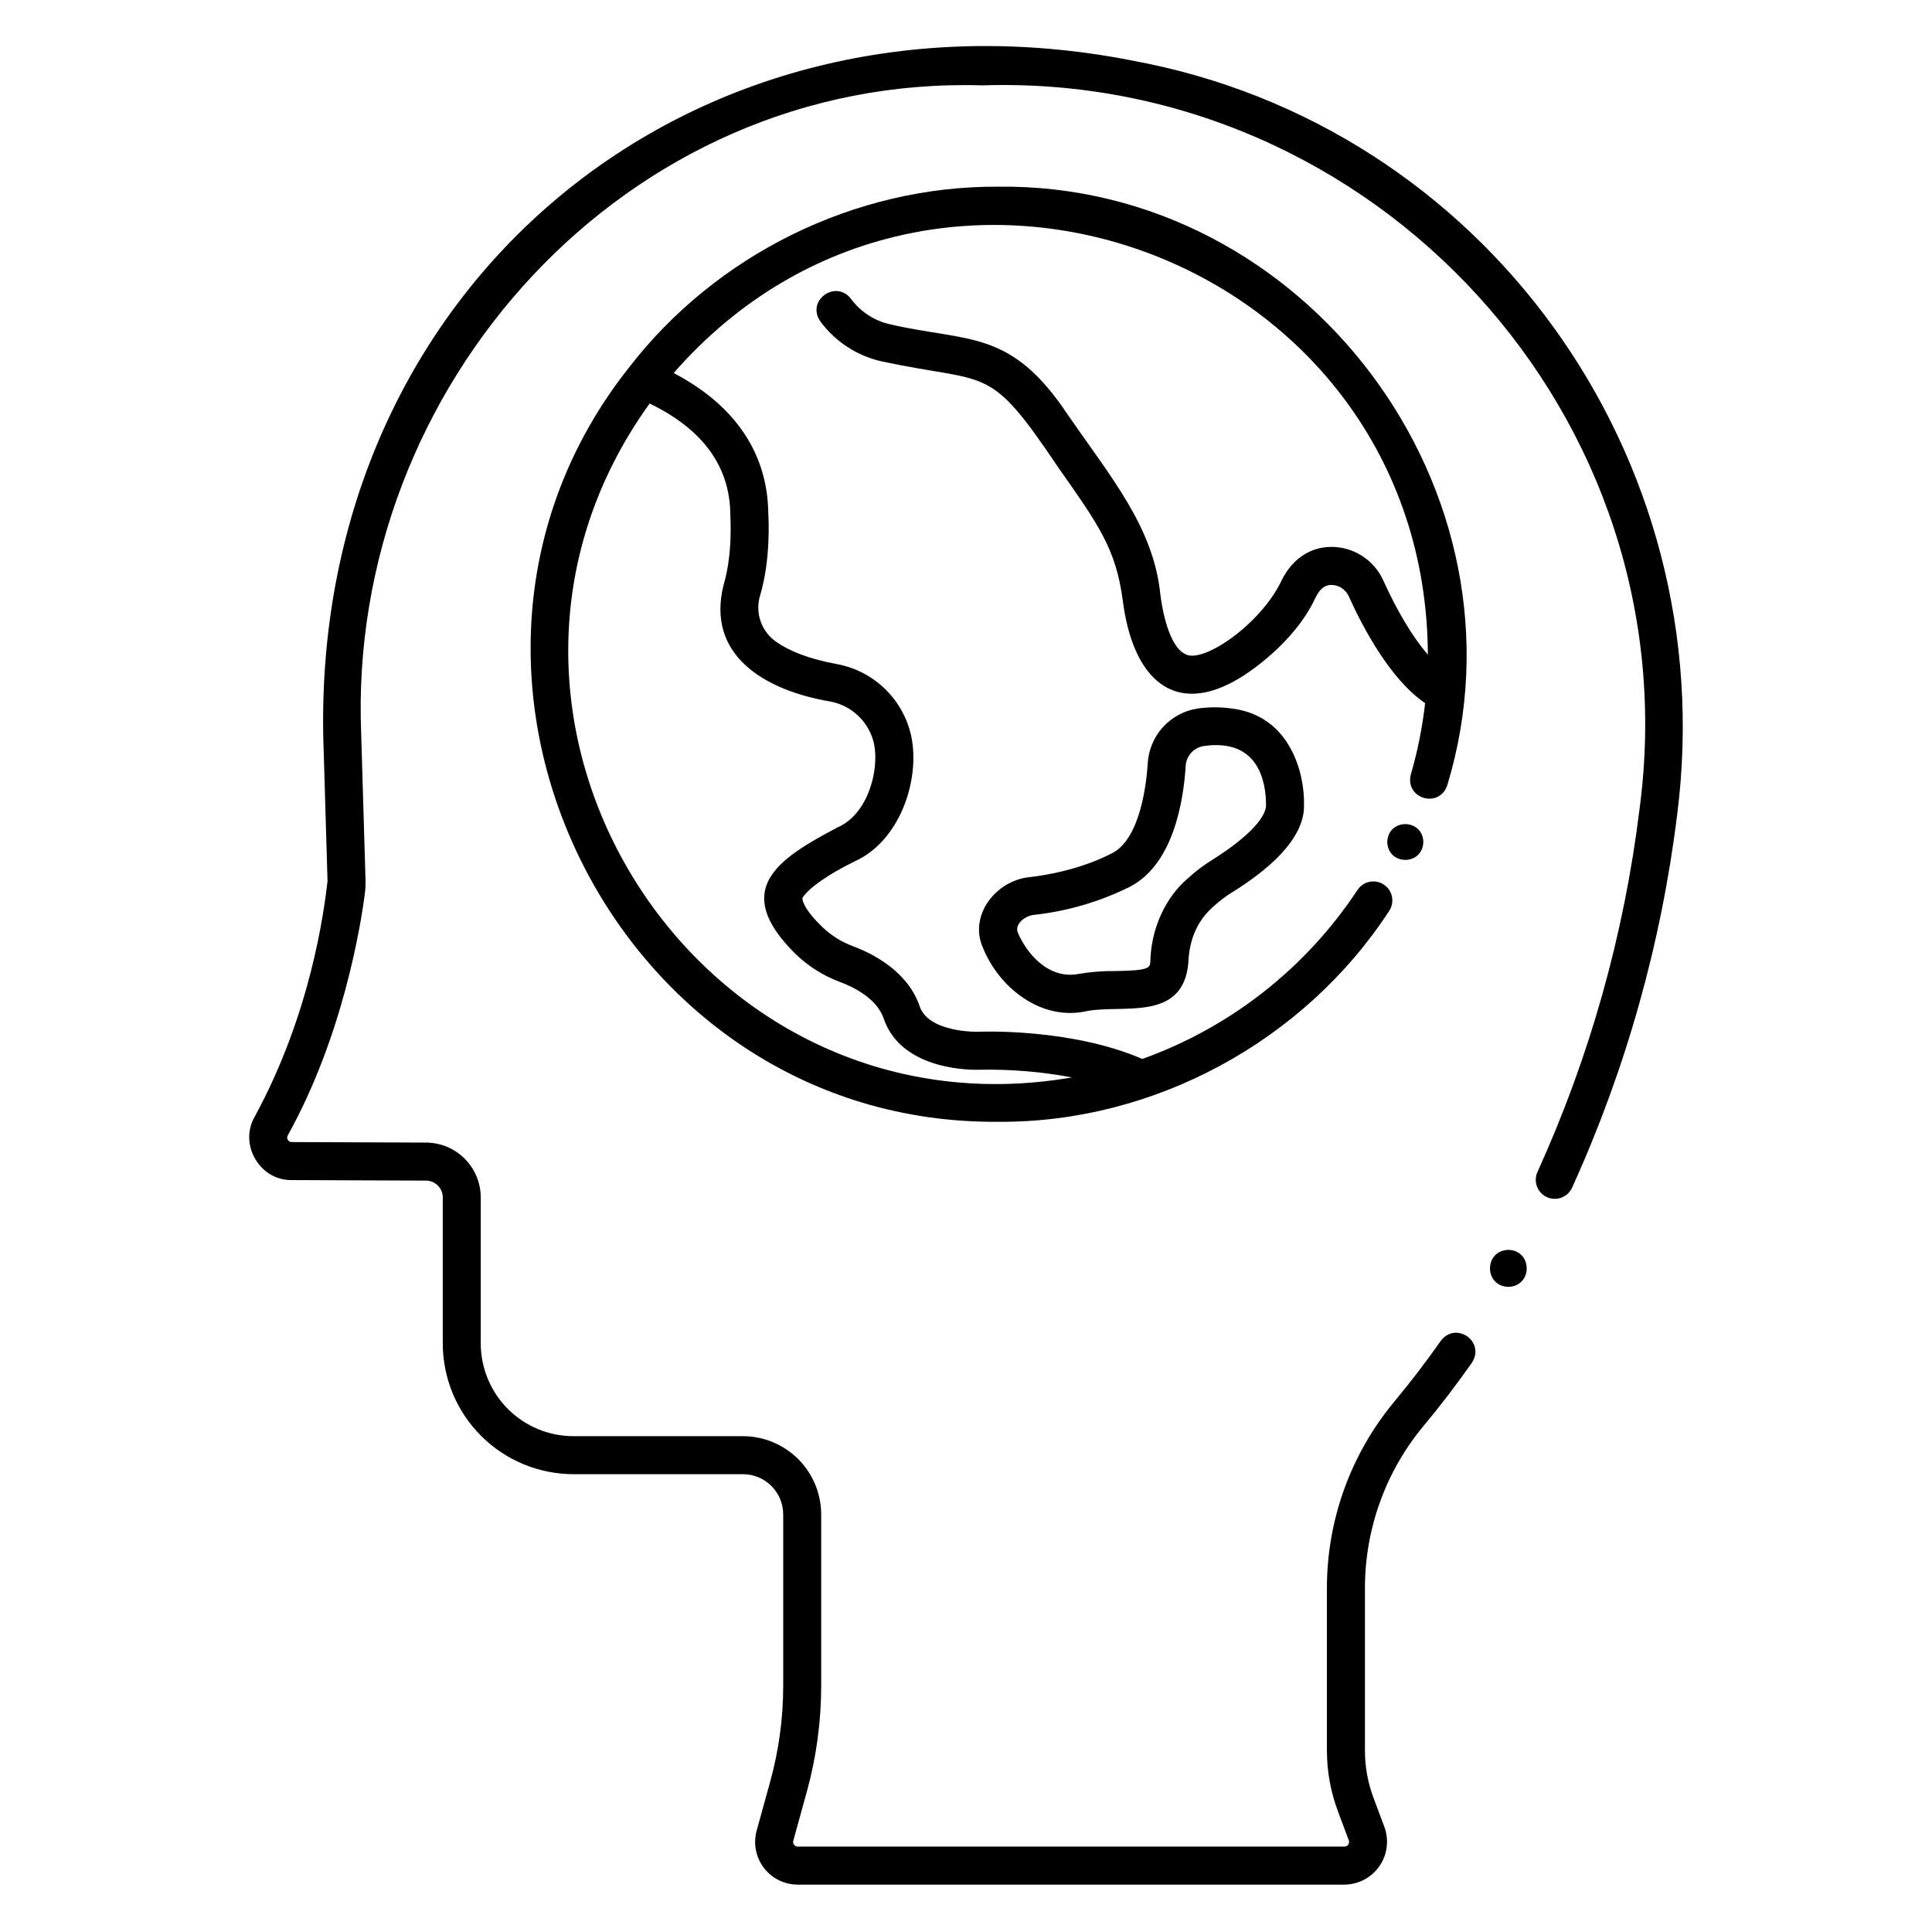
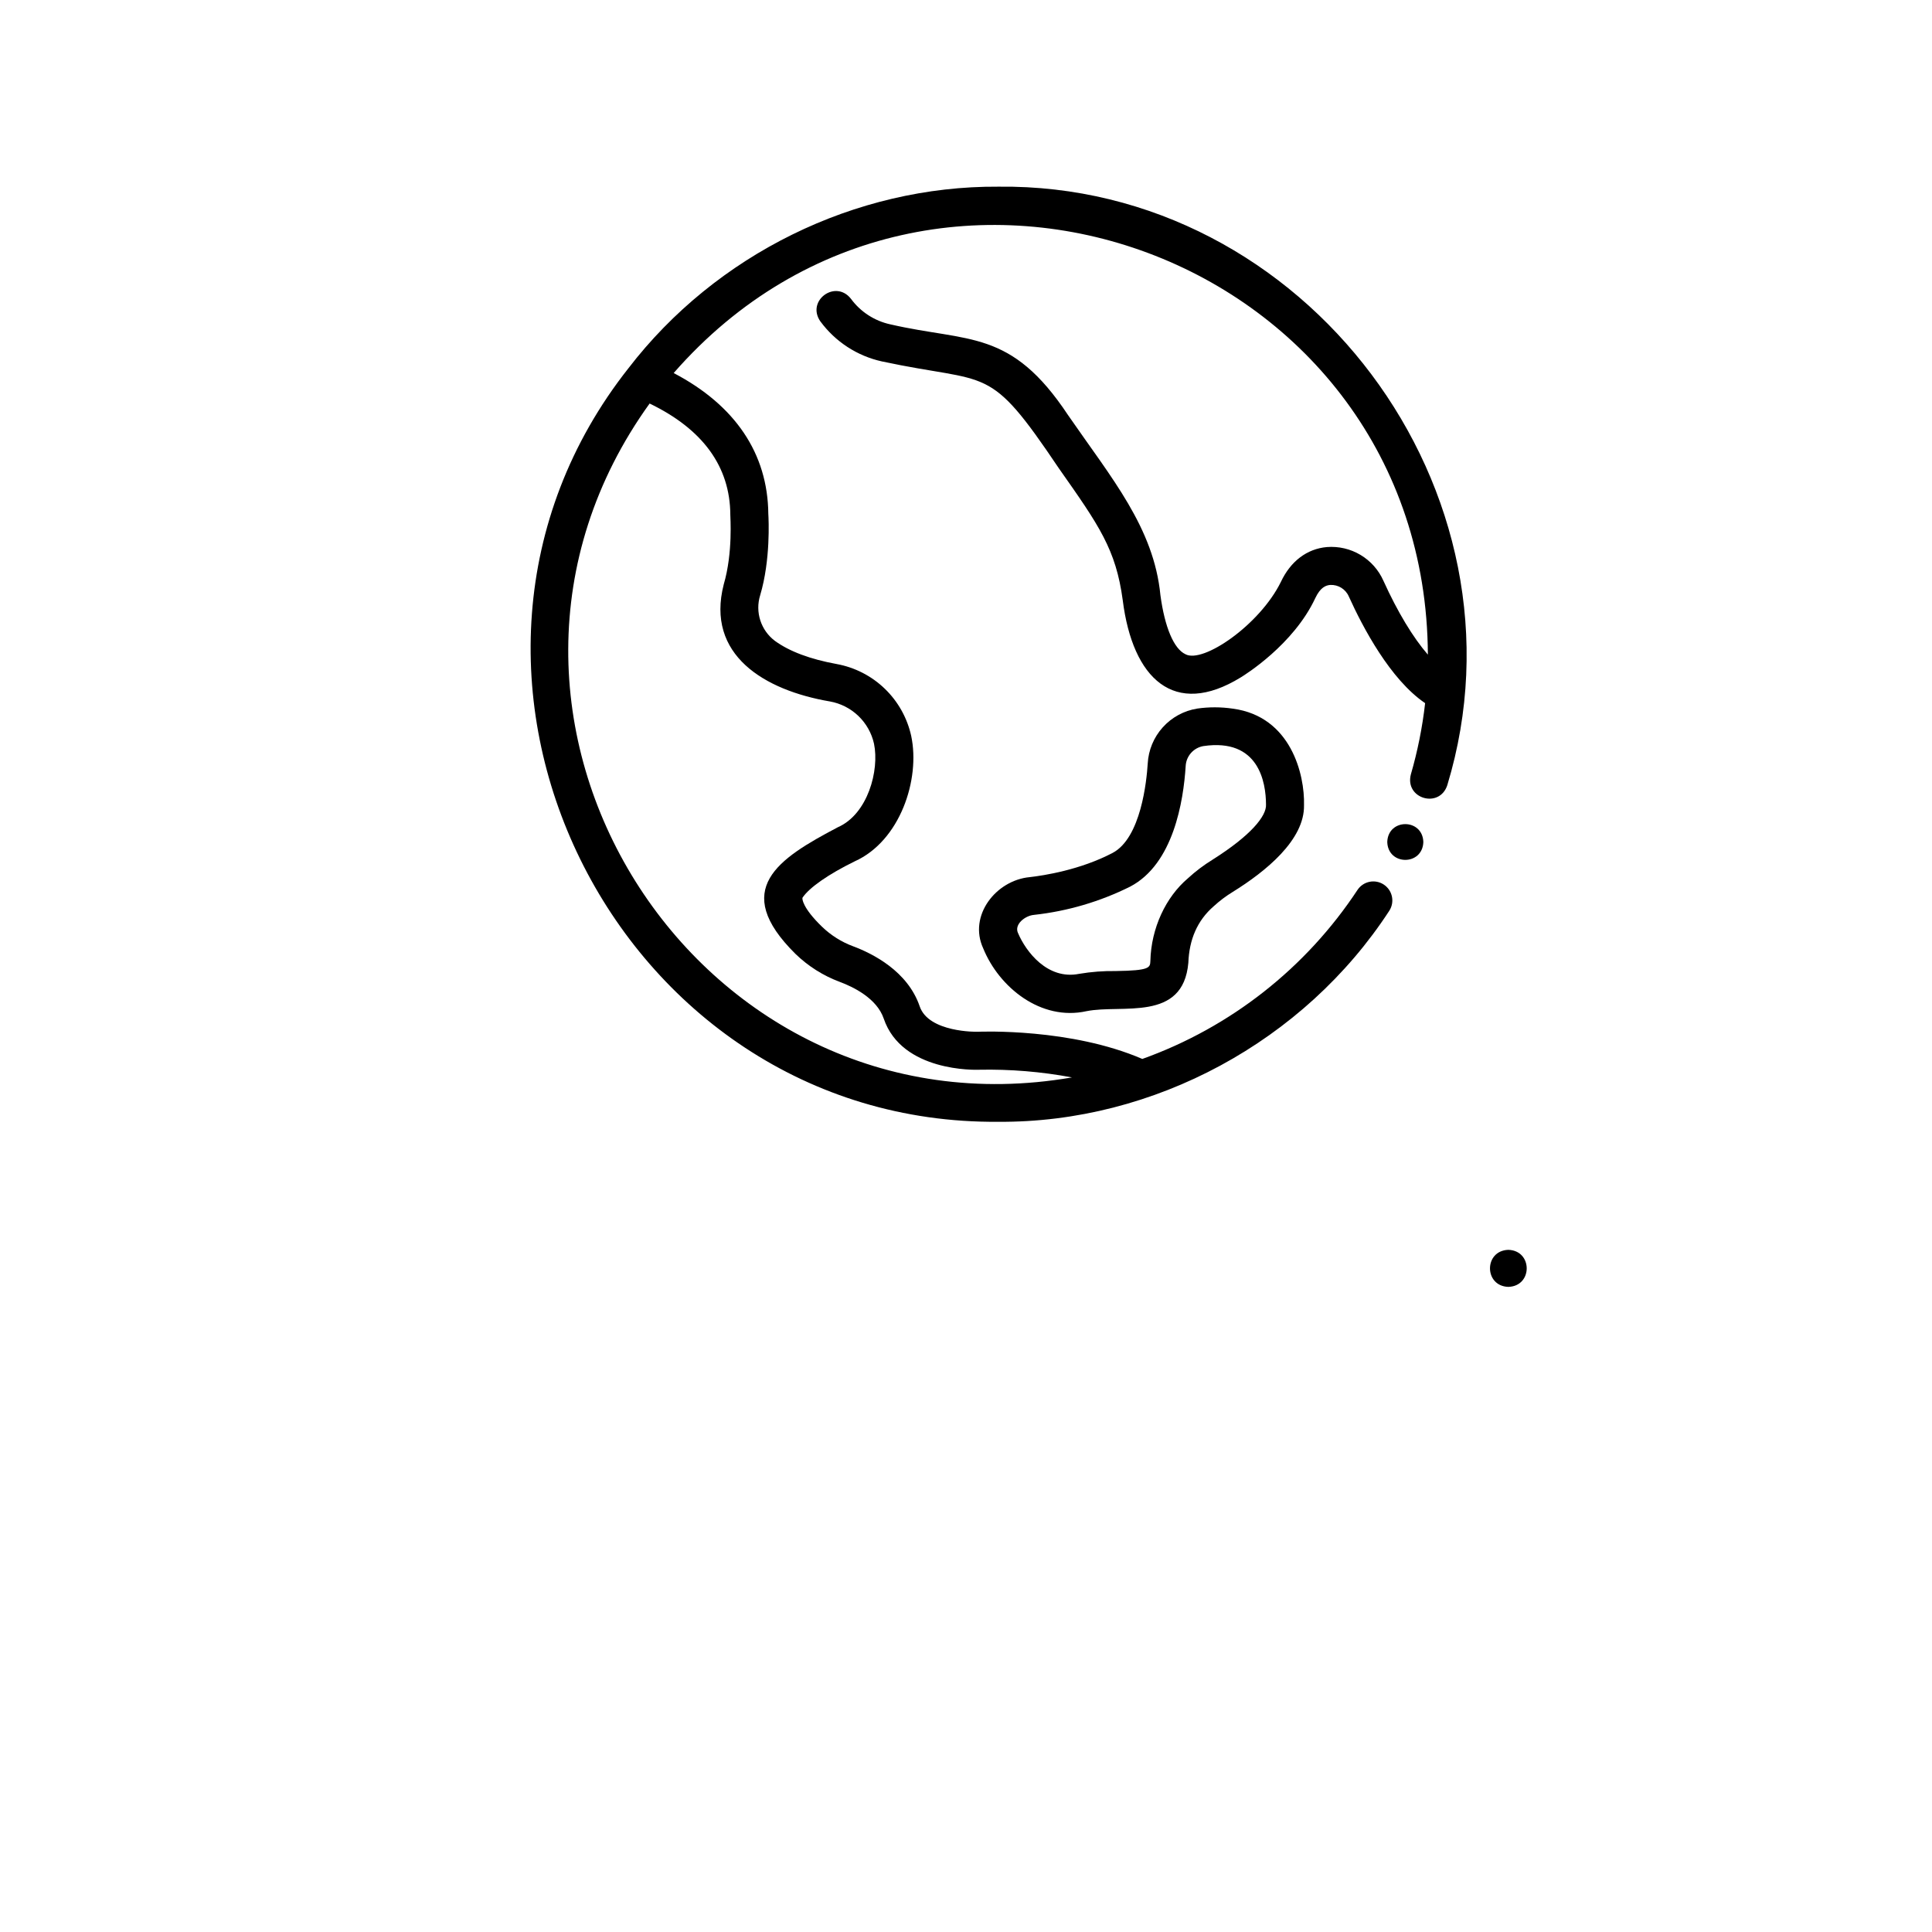
<svg xmlns="http://www.w3.org/2000/svg" fill="#000000" width="800px" height="800px" version="1.1" viewBox="144 144 512 512">
  <g>
-     <path d="m444.01 160.04c-117.28-22.984-216.5 59.895-214.35 178.86l1.141 38.633c-0.961 8.105-4.406 35.039-19.312 62.422-4.215 7.293 1.324 16.902 9.785 16.777l35.633 0.141c2.445 0.012 4.426 1.996 4.434 4.445v38.715c0.008 9.184 3.66 17.988 10.156 24.484 6.496 6.496 15.301 10.148 24.488 10.16h44.918c5.883 0.008 10.648 4.773 10.656 10.656v45.406c0 8.582-1.16 17.125-3.445 25.398l-3.59 13h0.004c-0.941 3.402-0.238 7.047 1.902 9.852 2.137 2.809 5.461 4.457 8.992 4.457h144.88c3.691-0.027 7.144-1.848 9.25-4.883s2.602-6.906 1.336-10.375l-2.894-7.746v0.004c-1.504-4.019-2.273-8.273-2.269-12.559v-43.184c0.035-15.691 5.559-30.879 15.617-42.922 4.348-5.211 8.629-10.812 12.727-16.645 3.629-5.574-4.207-11.125-8.246-5.793-3.941 5.606-8.055 10.984-12.223 15.984h0.004c-11.566 13.855-17.922 31.32-17.957 49.371v43.184c-0.004 5.496 0.98 10.941 2.906 16.086l2.894 7.746c0.141 0.375 0.086 0.797-0.141 1.125-0.23 0.332-0.605 0.527-1.008 0.527h-144.89c-0.383 0-0.742-0.18-0.973-0.484-0.234-0.301-0.309-0.699-0.207-1.066l3.59-13c2.523-9.145 3.805-18.594 3.805-28.082v-45.402c-0.008-5.496-2.191-10.766-6.078-14.652-3.887-3.887-9.156-6.074-14.652-6.078h-44.922c-6.512-0.008-12.758-2.602-17.363-7.207-4.606-4.606-7.195-10.852-7.203-17.363v-38.715c-0.008-3.84-1.535-7.519-4.242-10.238-2.711-2.723-6.383-4.262-10.223-4.281l-35.633-0.141c-0.434 0.004-0.836-0.23-1.047-0.609-0.211-0.375-0.199-0.84 0.031-1.207 14.668-26.434 19.32-55.707 20.402-64.051 0.152-1.18 0.211-2.367 0.176-3.555l-1.145-38.633c-3.828-92.066 70.148-174.82 164.64-171.98 103.59-3.371 188.12 87.711 174.11 191.93-4.078 33.18-13.184 65.539-27.004 95.977-0.57 1.215-0.629 2.609-0.168 3.867 0.461 1.262 1.406 2.289 2.625 2.848 1.223 0.562 2.613 0.613 3.871 0.141 1.258-0.469 2.277-1.426 2.828-2.648 14.25-31.363 23.641-64.715 27.848-98.91 12.121-94.965-51.332-182.72-144.46-199.78z" />
    <path d="m527.56 352.04c23.602-77.824-37.586-159.52-118.99-158.57-38.012-0.242-74.91 18.031-98.027 48.117-63.008 79.824-3.742 200.55 98.031 199.7 41.25 0.289 81.121-21.379 103.62-55.953 1.48-2.324 0.82-5.406-1.484-6.918-2.301-1.512-5.391-0.895-6.934 1.387-13.656 20.73-33.676 36.465-57.051 44.828-18.926-8.176-42.656-7.246-43.652-7.203-0.133 0.016-12.973 0.238-15.344-6.734-3.168-9.309-12.422-13.969-17.652-15.922l0.004 0.004c-3.09-1.148-5.906-2.926-8.273-5.219-5.09-4.922-5.301-7.418-5.125-7.676 1.82-2.688 6.852-6.191 13.816-9.613 12.008-5.379 17.438-21.691 14.98-33.238v-0.004c-1.051-4.766-3.484-9.117-6.996-12.504-3.512-3.391-7.945-5.664-12.746-6.543-7.012-1.277-12.516-3.34-16.363-6.129-3.738-2.801-5.309-7.652-3.918-12.113 2.781-9.328 2.25-20.02 2.156-21.562-0.152-16.004-8.793-28.793-25.082-37.316 69.184-79.176 199.36-30.566 199.87 74.629-3.918-4.519-8.027-11.293-11.777-19.574v0.004c-1.266-2.863-3.387-5.258-6.074-6.859-2.684-1.602-5.801-2.328-8.918-2.082-5.289 0.469-9.625 3.762-12.203 9.27-5.598 11.359-20.637 21.676-25.281 19.125-3.066-1.43-5.481-7.133-6.625-15.645-1.75-17.902-12.977-31.043-24.461-47.691-15.195-22.938-26.301-19.285-47.055-24.066h-0.004c-4.219-0.902-7.961-3.324-10.512-6.809-4.09-5.188-11.918 0.531-8.074 6.031l0.004-0.004c3.969 5.391 9.762 9.152 16.297 10.594 28.816 6.168 27.996 0.211 46.902 28.344 10.68 15.18 15.105 21.461 16.918 34.945 2.621 20.82 13.645 31.262 31.25 20.461 1.137-0.691 14.008-8.688 19.77-21.012 1.367-2.914 2.836-3.406 3.965-3.504 2.117-0.109 4.082 1.109 4.926 3.055 3.723 8.223 11 22.012 20.223 28.27-0.723 6.394-1.992 12.719-3.785 18.898-1.664 6.449 7.617 9.148 9.672 2.812zm-190.02-71.652c-0.02 0.504 0.734 10.055-1.738 18.469-4.828 18.742 10.797 28.074 28.133 31.035h0.004c2.832 0.508 5.449 1.84 7.527 3.828 2.078 1.992 3.523 4.551 4.152 7.356 1.48 7.082-1.664 18.684-9.559 22.141-15.82 8.32-28.559 16.457-11.254 33.574 3.363 3.262 7.367 5.789 11.758 7.422 3.562 1.324 9.809 4.352 11.633 9.719 4.824 14.199 24.43 13.602 25.285 13.559 8.25-0.168 16.496 0.512 24.605 2.035-100.02 17.293-171.16-96.328-111.93-178.59 14.109 6.812 21.309 16.703 21.387 29.453z" />
    <path d="m470.7 331.8c-3.125-0.461-6.297-0.469-9.426-0.02-3.523 0.566-6.75 2.32-9.137 4.977-2.387 2.652-3.793 6.043-3.981 9.609-0.281 4.555-1.789 19.723-9.328 23.68-8.574 4.492-18.184 5.973-21.922 6.402-8.984 0.828-16.328 10.23-12.355 18.855 4.191 10.336 15.281 19.359 27.406 16.664 9.34-1.867 25.574 2.973 26.965-12.816 0.227-6.109 2.336-11.191 6.742-15 1.547-1.418 3.223-2.684 5.008-3.773 8.738-5.414 19.082-13.785 18.902-22.992 0.223-8.051-3.426-23.531-18.875-25.586zm8.805 25.391c0.184 3.082-4.098 8.273-14.133 14.609v0.004c-2.344 1.438-4.543 3.098-6.566 4.961-5.852 4.965-9.742 13.191-9.945 21.914-0.078 1.738-0.117 2.531-9.105 2.656v0.004c-3.273-0.055-6.543 0.195-9.77 0.738-8.426 1.68-14.129-5.953-16.168-10.734-1.18-2.336 1.867-4.723 4.238-4.891l0.004-0.004c8.855-0.973 17.469-3.508 25.445-7.484 11.449-5.996 14.129-22.609 14.711-31.977 0.145-2.625 2.078-4.801 4.66-5.262 14.738-2.184 16.602 9.617 16.629 15.469z" />
    <path d="m511.64 367.14c0.195 6.316 9.363 6.316 9.559 0-0.191-6.316-9.359-6.316-9.559 0z" />
    <path d="m543.73 475.22c-6.488 0.203-6.488 9.617 0 9.816 6.488-0.195 6.484-9.617 0-9.816z" />
  </g>
</svg>